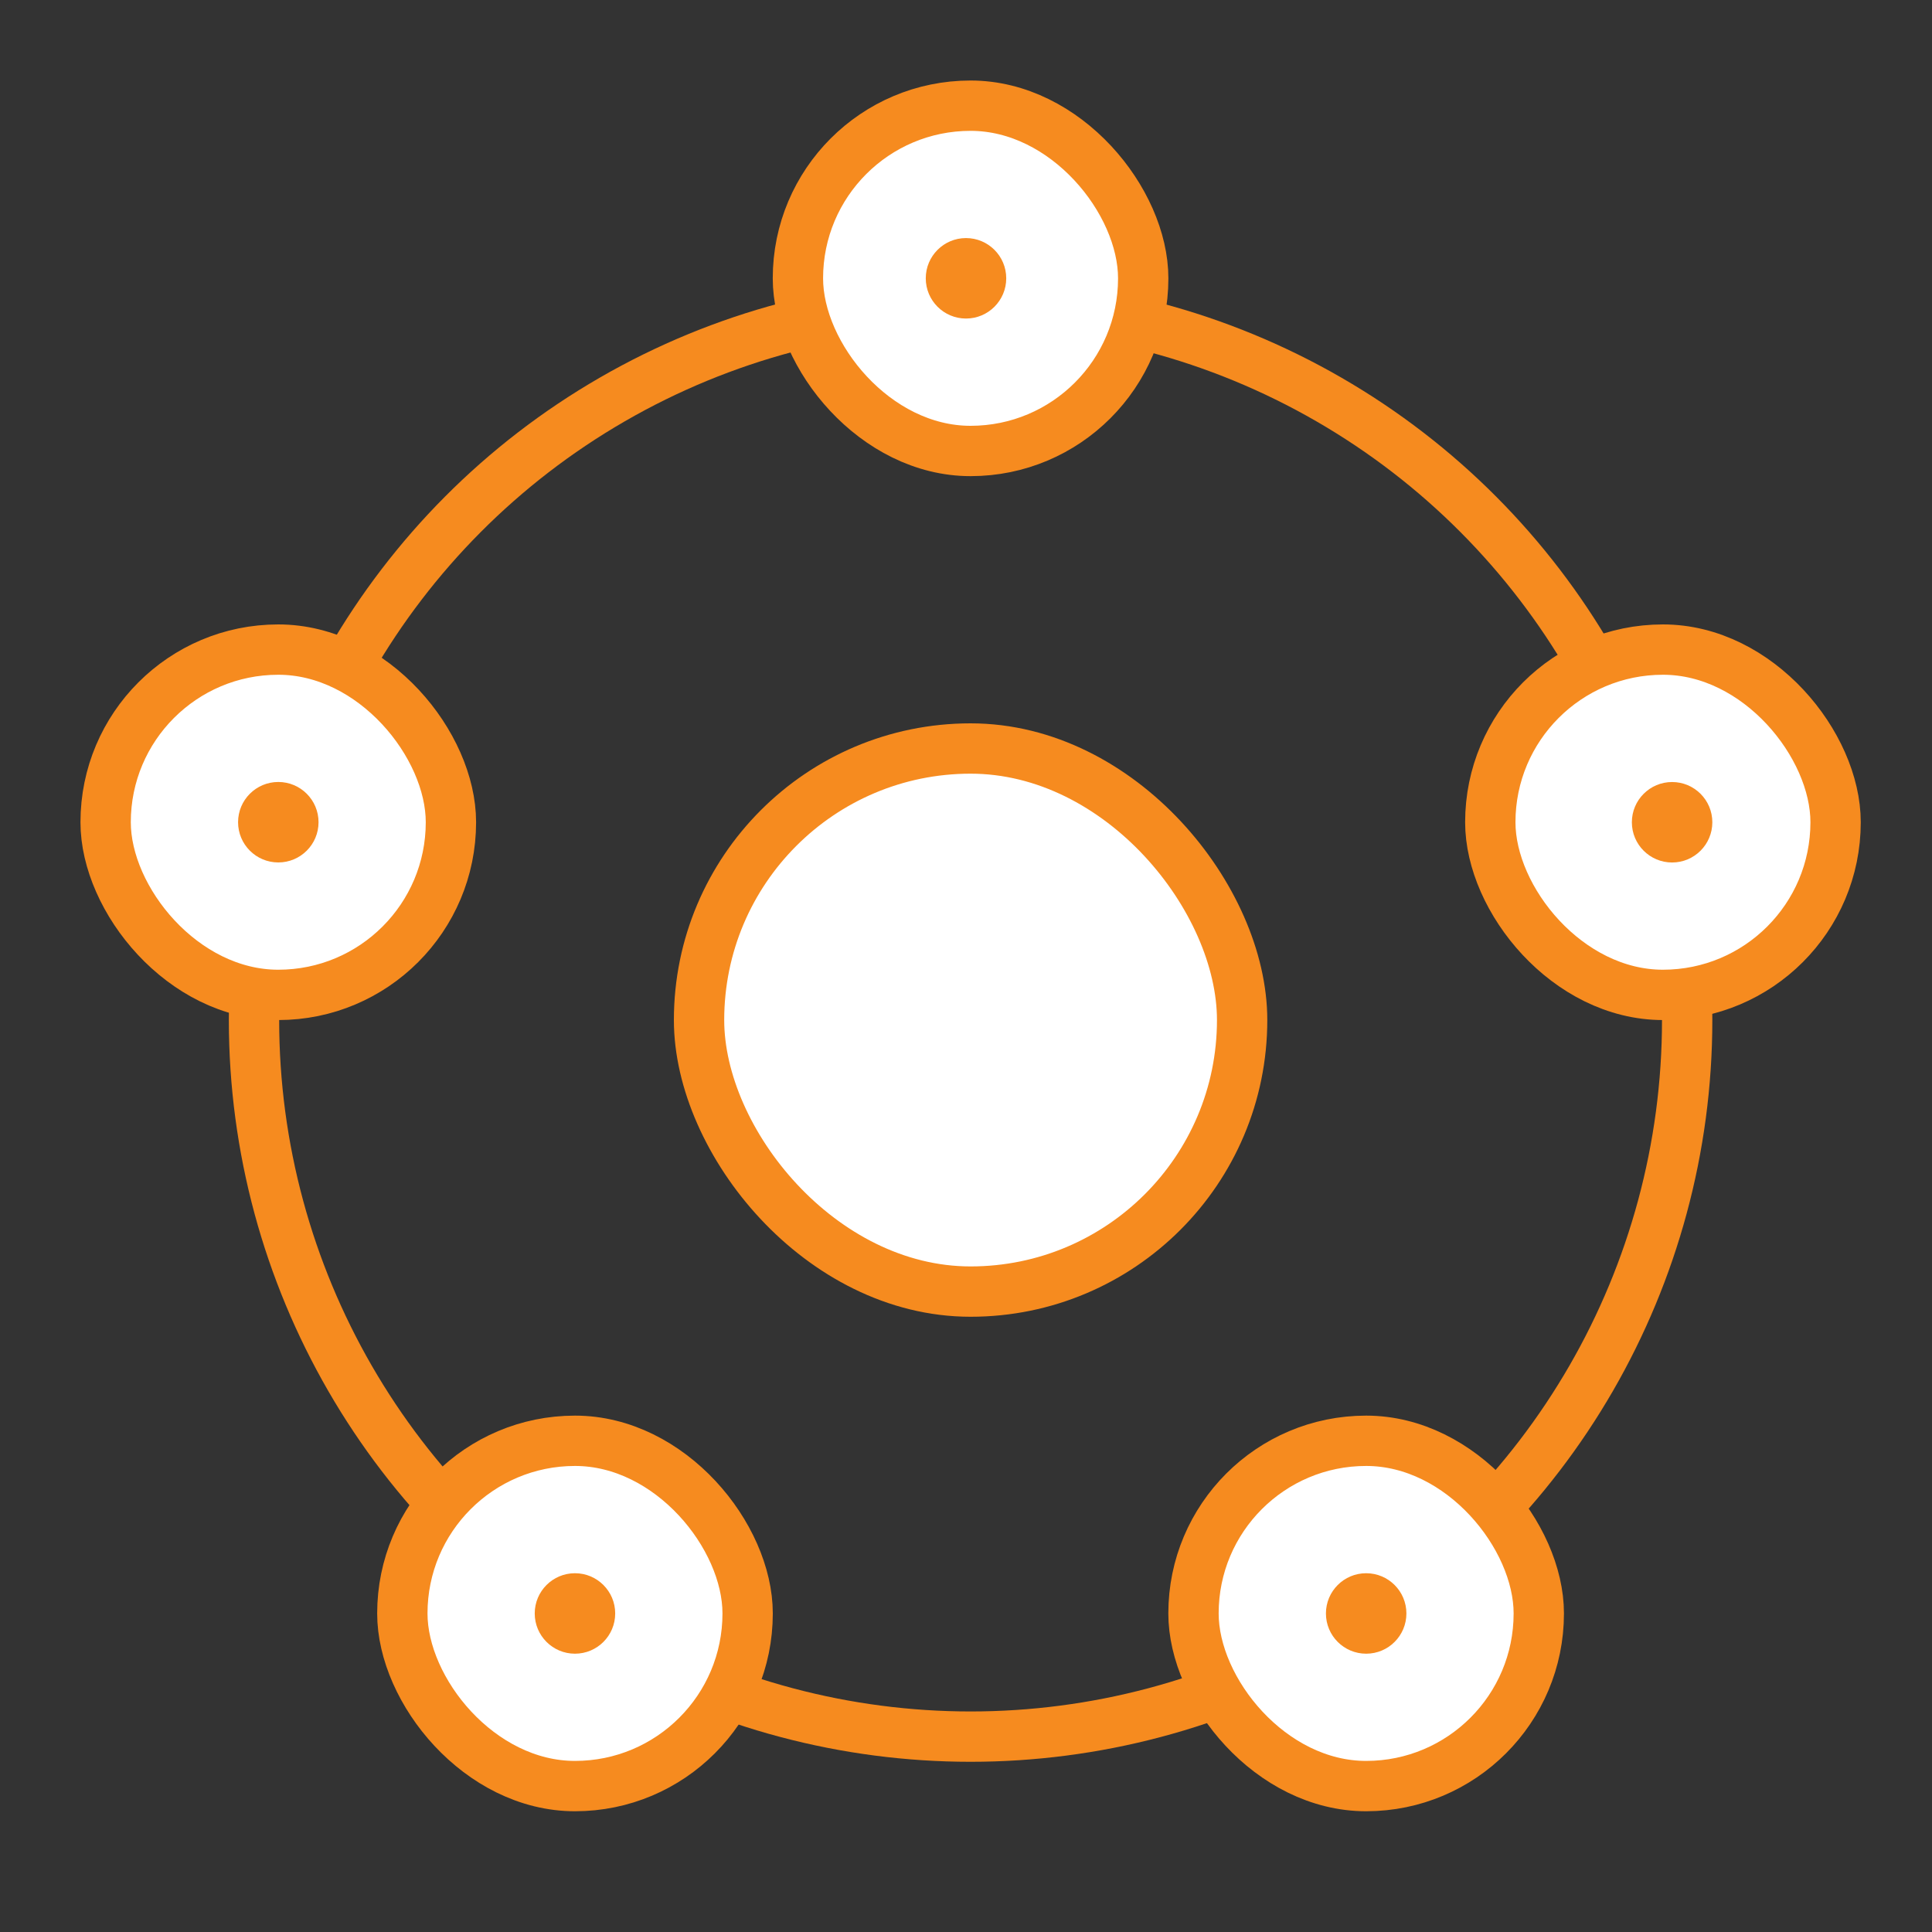
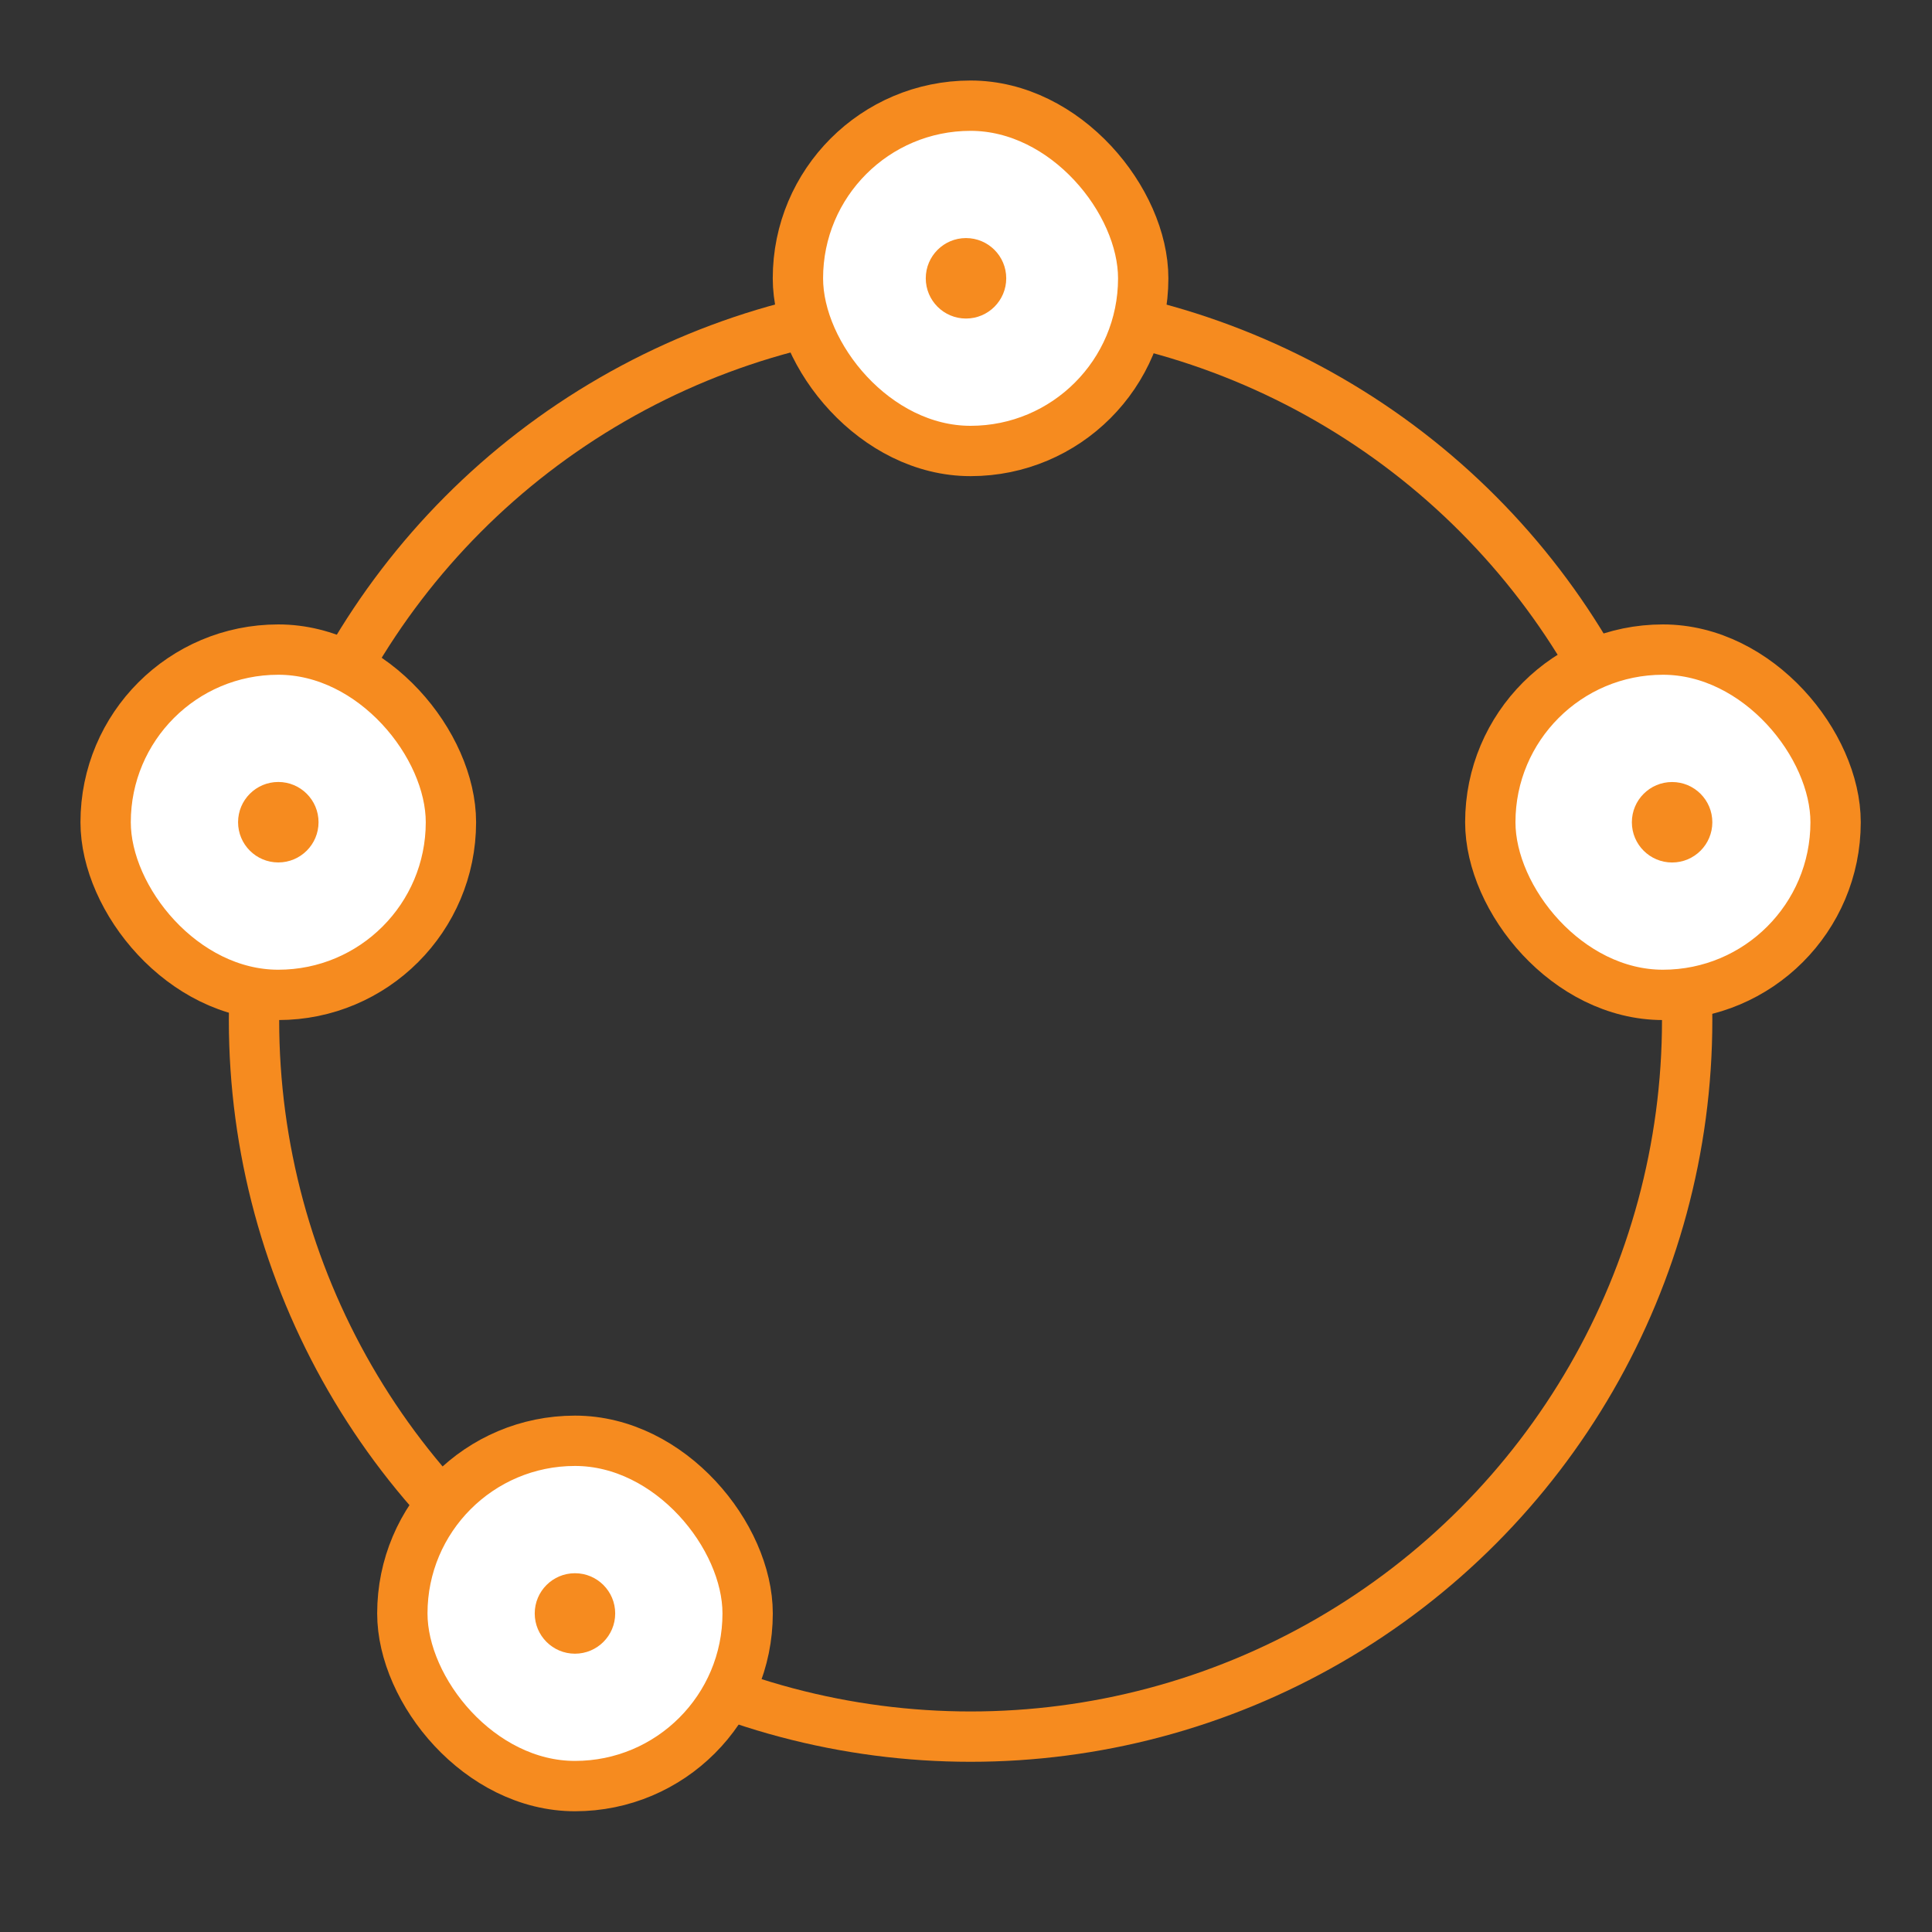
<svg xmlns="http://www.w3.org/2000/svg" width="40" height="40" viewBox="0 0 40 40" fill="none">
  <rect x="0" y="0" width="40" height="40" fill="#333333" stroke="none" />
  <circle cx="20.095" cy="21.119" r="14.836" stroke="#F68B1F" stroke-width="1.042" />
  <rect x="2.187" y="13.449" width="7.149" height="7.149" rx="3.574" fill="white" stroke="#F68B1F" stroke-width="1.042" />
  <rect x="16.52" y="2.188" width="7.149" height="7.149" rx="3.574" fill="white" stroke="#F68B1F" stroke-width="1.042" />
  <rect x="30.855" y="13.449" width="7.149" height="7.149" rx="3.574" fill="white" stroke="#F68B1F" stroke-width="1.042" />
-   <rect x="14.473" y="15.497" width="11.244" height="11.244" rx="5.622" fill="white" stroke="#F68B1F" stroke-width="1.042" />
-   <rect x="24.71" y="29.83" width="7.149" height="7.149" rx="3.574" fill="white" stroke="#F68B1F" stroke-width="1.042" />
  <rect x="8.33" y="29.83" width="7.149" height="7.149" rx="3.574" fill="white" stroke="#F68B1F" stroke-width="1.042" />
  <circle cx="20" cy="5.762" r="0.833" fill="#F68B1F" />
  <circle cx="34.619" cy="17.024" r="0.833" fill="#F68B1F" />
  <circle cx="5.762" cy="17.023" r="0.833" fill="#F68B1F" />
  <circle cx="11.904" cy="33.405" r="0.833" fill="#F68B1F" />
-   <circle cx="28.285" cy="33.405" r="0.833" fill="#F68B1F" />
</svg>